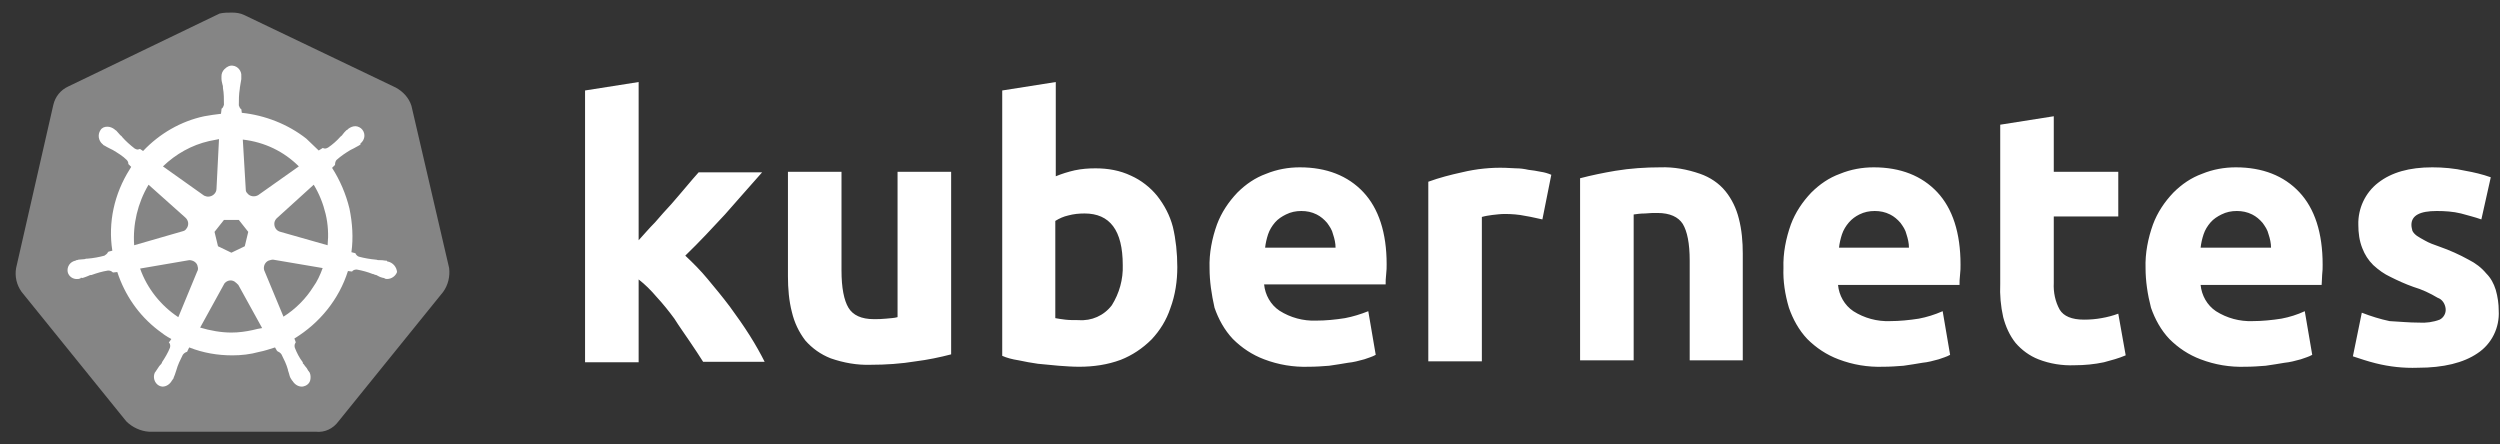
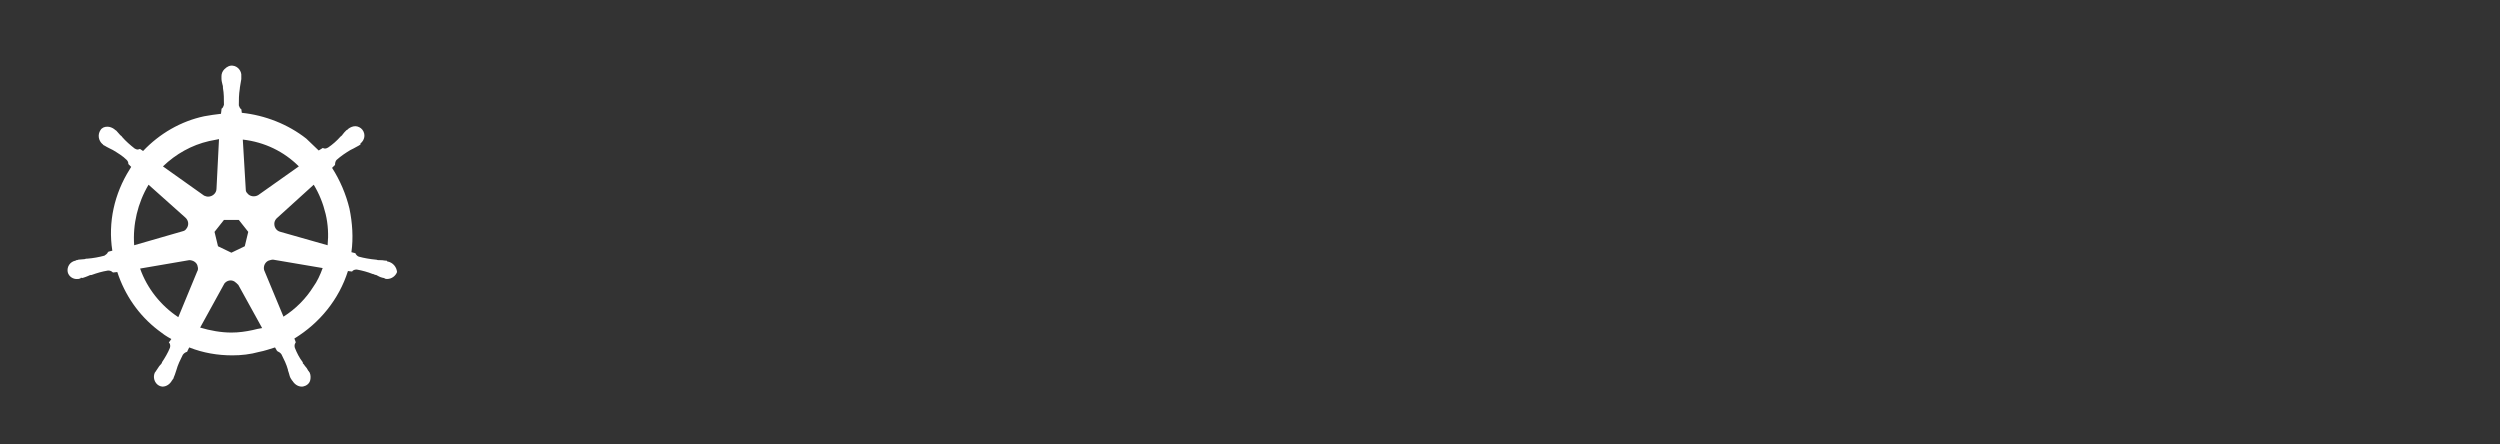
<svg xmlns="http://www.w3.org/2000/svg" width="90" height="16" viewBox="0 0 90 16" fill="none">
  <rect x="0" y="0" width="90" height="16" fill="#333333" stroke="none" />
-   <path d="M14.812 3.81C14.723 3.524 14.509 3.292 14.241 3.149L8.794 0.542C8.652 0.471 8.491 0.453 8.348 0.453C8.205 0.453 8.044 0.453 7.902 0.489L2.455 3.114C2.187 3.239 1.991 3.471 1.92 3.774L0.58 9.649C0.527 9.953 0.598 10.257 0.777 10.507L4.545 15.167C4.759 15.381 5.062 15.524 5.366 15.542H11.366C11.687 15.578 11.991 15.435 12.187 15.167L15.955 10.507C16.134 10.257 16.205 9.953 16.169 9.649L14.812 3.81Z" fill="white" fill-opacity="0.4" />
  <path d="M13.973 9.418C13.955 9.418 13.937 9.418 13.937 9.4C13.937 9.382 13.901 9.382 13.866 9.382C13.794 9.365 13.723 9.365 13.651 9.365C13.616 9.365 13.58 9.365 13.544 9.347H13.526C13.33 9.329 13.116 9.293 12.919 9.24C12.866 9.222 12.812 9.168 12.794 9.115C12.812 9.115 12.794 9.115 12.794 9.115L12.651 9.079C12.723 8.561 12.687 8.025 12.58 7.507C12.455 6.99 12.241 6.49 11.955 6.043L12.062 5.936V5.918C12.062 5.865 12.08 5.793 12.116 5.758C12.276 5.615 12.437 5.508 12.616 5.4C12.651 5.383 12.687 5.365 12.723 5.347C12.794 5.311 12.848 5.275 12.919 5.24C12.937 5.222 12.955 5.222 12.973 5.204C12.991 5.186 12.973 5.186 12.973 5.168C13.133 5.043 13.169 4.829 13.044 4.668C12.991 4.597 12.883 4.543 12.794 4.543C12.705 4.543 12.616 4.579 12.544 4.633L12.526 4.65C12.508 4.668 12.491 4.686 12.473 4.686C12.419 4.74 12.366 4.793 12.33 4.847C12.312 4.883 12.276 4.9 12.258 4.918C12.133 5.061 11.973 5.204 11.812 5.311C11.776 5.329 11.741 5.347 11.705 5.347C11.687 5.347 11.651 5.347 11.633 5.329H11.616L11.473 5.418C11.33 5.275 11.169 5.133 11.026 4.99C10.366 4.472 9.544 4.15 8.705 4.061L8.687 3.918V3.936C8.634 3.9 8.616 3.847 8.598 3.793C8.598 3.597 8.598 3.4 8.634 3.186V3.168C8.634 3.133 8.651 3.097 8.651 3.061C8.669 2.99 8.669 2.918 8.687 2.847V2.74C8.705 2.561 8.562 2.383 8.384 2.365C8.276 2.347 8.169 2.4 8.08 2.49C8.009 2.561 7.973 2.65 7.973 2.74V2.829C7.973 2.9 7.991 2.972 8.009 3.043C8.026 3.079 8.026 3.115 8.026 3.15V3.168C8.062 3.365 8.062 3.561 8.062 3.775C8.044 3.829 8.026 3.883 7.973 3.918V3.954L7.955 4.097C7.759 4.115 7.562 4.15 7.348 4.186C6.509 4.365 5.741 4.811 5.151 5.436L5.044 5.365H5.026C5.009 5.365 4.991 5.383 4.955 5.383C4.919 5.383 4.884 5.365 4.848 5.347C4.687 5.222 4.526 5.079 4.401 4.936C4.384 4.9 4.348 4.883 4.33 4.865C4.276 4.811 4.241 4.758 4.187 4.704C4.169 4.686 4.151 4.686 4.134 4.668C4.116 4.65 4.116 4.65 4.116 4.65C4.044 4.597 3.955 4.561 3.866 4.561C3.759 4.561 3.669 4.597 3.616 4.686C3.509 4.847 3.544 5.061 3.687 5.186C3.705 5.186 3.705 5.204 3.705 5.204C3.705 5.204 3.741 5.24 3.759 5.24C3.812 5.275 3.884 5.311 3.955 5.347C3.991 5.365 4.026 5.383 4.062 5.4C4.241 5.508 4.419 5.615 4.562 5.758C4.598 5.793 4.634 5.865 4.616 5.918V5.9L4.723 6.008C4.705 6.043 4.687 6.061 4.669 6.097C4.116 6.972 3.884 8.007 4.044 9.025L3.901 9.061C3.901 9.079 3.884 9.079 3.884 9.079C3.866 9.132 3.812 9.168 3.759 9.204C3.562 9.257 3.366 9.293 3.151 9.311C3.116 9.311 3.08 9.311 3.044 9.329C2.973 9.329 2.902 9.347 2.83 9.347C2.812 9.347 2.794 9.365 2.759 9.365C2.741 9.365 2.741 9.365 2.723 9.382C2.527 9.418 2.402 9.597 2.437 9.793C2.473 9.954 2.634 10.061 2.794 10.043C2.83 10.043 2.848 10.043 2.884 10.025C2.902 10.025 2.902 10.025 2.902 10.007C2.902 9.99 2.955 10.007 2.973 10.007C3.044 9.99 3.116 9.954 3.169 9.936C3.205 9.918 3.241 9.9 3.276 9.9H3.294C3.491 9.829 3.669 9.775 3.884 9.74H3.901C3.955 9.74 4.009 9.757 4.044 9.793C4.062 9.793 4.062 9.811 4.062 9.811L4.223 9.793C4.491 10.615 4.991 11.347 5.687 11.882C5.848 12.007 5.991 12.114 6.169 12.204L6.08 12.329C6.08 12.347 6.098 12.347 6.098 12.347C6.134 12.4 6.134 12.472 6.116 12.525C6.044 12.704 5.937 12.882 5.83 13.043V13.061C5.812 13.097 5.794 13.114 5.759 13.15C5.723 13.186 5.687 13.257 5.634 13.329C5.616 13.347 5.616 13.364 5.598 13.382C5.598 13.382 5.598 13.4 5.58 13.4C5.491 13.579 5.562 13.793 5.723 13.882C5.759 13.9 5.812 13.918 5.848 13.918C5.991 13.918 6.116 13.829 6.187 13.704C6.187 13.704 6.187 13.686 6.205 13.686C6.205 13.668 6.223 13.65 6.241 13.632C6.259 13.561 6.294 13.507 6.312 13.436L6.348 13.329C6.401 13.132 6.491 12.954 6.58 12.775C6.616 12.722 6.669 12.686 6.723 12.668C6.741 12.668 6.741 12.668 6.741 12.65L6.812 12.507C7.312 12.704 7.83 12.793 8.366 12.793C8.687 12.793 9.009 12.757 9.33 12.668C9.526 12.632 9.723 12.561 9.901 12.507L9.973 12.632C9.991 12.632 9.991 12.632 9.991 12.65C10.044 12.668 10.098 12.704 10.133 12.757C10.223 12.936 10.312 13.114 10.366 13.311V13.329L10.401 13.436C10.419 13.507 10.437 13.579 10.473 13.632C10.491 13.65 10.491 13.668 10.508 13.686C10.508 13.686 10.508 13.704 10.526 13.704C10.598 13.829 10.723 13.918 10.866 13.918C10.919 13.918 10.955 13.9 11.008 13.882C11.08 13.847 11.151 13.775 11.169 13.686C11.187 13.597 11.187 13.507 11.151 13.418C11.151 13.4 11.133 13.4 11.133 13.4C11.133 13.382 11.116 13.364 11.098 13.347C11.062 13.275 11.026 13.222 10.973 13.168C10.955 13.132 10.937 13.114 10.901 13.079V13.043C10.776 12.882 10.687 12.704 10.616 12.525C10.598 12.472 10.598 12.4 10.633 12.347C10.633 12.329 10.651 12.329 10.651 12.329L10.598 12.186C11.508 11.632 12.205 10.775 12.526 9.757L12.669 9.775C12.687 9.775 12.687 9.757 12.687 9.757C12.723 9.722 12.776 9.704 12.83 9.704H12.848C13.044 9.74 13.241 9.793 13.419 9.865H13.437C13.473 9.882 13.508 9.9 13.544 9.9C13.616 9.936 13.669 9.972 13.741 9.99C13.758 9.99 13.776 10.007 13.812 10.007C13.83 10.007 13.83 10.007 13.848 10.025C13.883 10.043 13.901 10.043 13.937 10.043C14.098 10.043 14.241 9.936 14.294 9.793C14.276 9.597 14.133 9.454 13.973 9.418ZM8.812 8.865L8.33 9.097L7.848 8.865L7.723 8.347L8.062 7.918H8.598L8.937 8.347L8.812 8.865ZM11.723 7.704C11.812 8.079 11.83 8.454 11.794 8.829L10.098 8.347C9.937 8.311 9.848 8.15 9.883 7.99C9.901 7.936 9.919 7.9 9.955 7.865L11.294 6.65C11.491 6.972 11.633 7.329 11.723 7.704ZM10.758 5.99L9.294 7.025C9.169 7.097 8.991 7.079 8.901 6.954C8.866 6.918 8.848 6.883 8.848 6.829L8.741 5.025C9.526 5.115 10.223 5.454 10.758 5.99ZM7.526 5.079L7.884 5.008L7.794 6.793C7.794 6.954 7.651 7.079 7.491 7.079C7.437 7.079 7.401 7.061 7.348 7.043L5.866 5.99C6.33 5.543 6.901 5.222 7.526 5.079ZM5.348 6.65L6.669 7.829C6.794 7.936 6.812 8.115 6.705 8.24C6.669 8.293 6.634 8.311 6.562 8.329L4.83 8.829C4.776 8.079 4.955 7.311 5.348 6.65ZM5.044 9.668L6.812 9.365C6.955 9.365 7.098 9.454 7.116 9.597C7.134 9.65 7.134 9.722 7.098 9.775L6.419 11.418C5.794 11.007 5.294 10.382 5.044 9.668ZM9.098 11.882C8.848 11.936 8.598 11.972 8.33 11.972C7.955 11.972 7.562 11.9 7.205 11.793L8.08 10.204C8.169 10.097 8.312 10.061 8.437 10.132C8.491 10.168 8.526 10.204 8.58 10.257L9.437 11.811C9.33 11.829 9.223 11.847 9.098 11.882ZM11.276 10.329C11.008 10.757 10.633 11.132 10.205 11.4L9.508 9.722C9.473 9.579 9.544 9.436 9.669 9.382C9.723 9.365 9.776 9.347 9.83 9.347L11.616 9.65C11.526 9.9 11.419 10.132 11.276 10.329Z" fill="white" />
-   <path d="M87.079 11.614C87.329 11.632 87.597 11.596 87.829 11.507C87.972 11.435 88.061 11.274 88.043 11.114C88.025 10.935 87.918 10.774 87.757 10.721C87.49 10.56 87.186 10.417 86.882 10.328C86.579 10.221 86.311 10.096 86.061 9.971C85.829 9.864 85.632 9.721 85.436 9.542C85.257 9.364 85.132 9.167 85.043 8.935C84.936 8.667 84.9 8.382 84.9 8.096C84.882 7.507 85.15 6.935 85.615 6.578C86.097 6.203 86.74 6.024 87.561 6.024C87.954 6.024 88.365 6.06 88.757 6.149C89.061 6.203 89.365 6.274 89.668 6.382L89.329 7.899C89.079 7.81 88.847 7.757 88.597 7.685C88.311 7.614 88.007 7.596 87.722 7.596C87.115 7.596 86.811 7.757 86.811 8.096C86.811 8.167 86.829 8.239 86.847 8.31C86.882 8.382 86.936 8.435 87.007 8.489C87.079 8.542 87.186 8.596 87.311 8.667C87.436 8.739 87.615 8.81 87.829 8.882C88.186 9.007 88.543 9.167 88.865 9.346C89.115 9.471 89.329 9.632 89.507 9.846C89.668 10.007 89.775 10.203 89.847 10.435C89.918 10.685 89.954 10.935 89.954 11.185C89.989 11.792 89.704 12.382 89.186 12.721C88.686 13.06 87.972 13.239 87.043 13.239C86.525 13.257 86.025 13.203 85.525 13.078C85.24 13.007 84.972 12.917 84.704 12.828L85.025 11.257C85.347 11.382 85.686 11.489 86.025 11.56C86.382 11.578 86.722 11.614 87.079 11.614ZM77.24 9.649C77.222 9.114 77.329 8.578 77.508 8.078C77.668 7.649 77.918 7.274 78.24 6.935C78.543 6.632 78.883 6.399 79.275 6.257C79.668 6.096 80.079 6.024 80.49 6.024C81.454 6.024 82.222 6.328 82.775 6.917C83.329 7.507 83.615 8.382 83.615 9.524C83.615 9.632 83.615 9.757 83.597 9.899C83.597 10.042 83.579 10.149 83.579 10.257H79.222C79.258 10.632 79.454 10.989 79.775 11.203C80.168 11.453 80.632 11.578 81.097 11.56C81.436 11.56 81.793 11.524 82.132 11.471C82.418 11.417 82.704 11.328 82.972 11.203L83.24 12.774C83.115 12.846 82.972 12.882 82.829 12.935C82.632 12.989 82.436 13.042 82.24 13.06C82.025 13.096 81.811 13.132 81.561 13.167C81.329 13.185 81.079 13.203 80.829 13.203C80.275 13.221 79.74 13.132 79.222 12.935C78.793 12.774 78.418 12.524 78.097 12.203C77.793 11.882 77.579 11.489 77.436 11.078C77.311 10.596 77.24 10.114 77.24 9.649ZM81.757 8.917C81.757 8.757 81.722 8.596 81.668 8.435C81.632 8.274 81.543 8.149 81.454 8.024C81.347 7.899 81.222 7.792 81.079 7.721C80.9 7.632 80.722 7.596 80.525 7.596C80.329 7.596 80.15 7.632 79.972 7.721C79.829 7.792 79.686 7.882 79.579 8.007C79.472 8.132 79.382 8.274 79.329 8.435C79.275 8.596 79.24 8.757 79.222 8.917H81.757ZM72.008 4.489L73.936 4.185V6.185H76.258V7.792H73.936V10.185C73.918 10.524 73.99 10.864 74.15 11.149C74.293 11.382 74.579 11.507 75.025 11.507C75.24 11.507 75.454 11.489 75.65 11.453C75.865 11.417 76.061 11.364 76.258 11.292L76.525 12.792C76.275 12.899 76.008 12.971 75.74 13.042C75.4 13.114 75.043 13.149 74.686 13.149C74.24 13.167 73.793 13.096 73.383 12.935C73.061 12.81 72.776 12.596 72.561 12.346C72.347 12.078 72.204 11.757 72.115 11.417C72.026 11.024 71.99 10.614 72.008 10.221V4.489ZM64.204 9.649C64.186 9.114 64.294 8.578 64.472 8.078C64.633 7.649 64.883 7.274 65.204 6.935C65.508 6.632 65.847 6.399 66.24 6.257C66.633 6.096 67.044 6.024 67.454 6.024C68.418 6.024 69.186 6.328 69.74 6.917C70.293 7.507 70.579 8.382 70.579 9.524C70.579 9.632 70.579 9.757 70.561 9.899C70.543 10.042 70.543 10.149 70.543 10.257H66.169C66.204 10.632 66.401 10.989 66.722 11.203C67.115 11.453 67.579 11.578 68.043 11.56C68.383 11.56 68.74 11.524 69.079 11.471C69.365 11.417 69.651 11.328 69.936 11.203L70.204 12.774C70.079 12.846 69.936 12.882 69.793 12.935C69.597 12.989 69.401 13.042 69.204 13.06C68.99 13.096 68.776 13.132 68.526 13.167C68.293 13.185 68.043 13.203 67.793 13.203C67.24 13.221 66.704 13.132 66.186 12.935C65.758 12.774 65.383 12.524 65.061 12.203C64.758 11.882 64.544 11.489 64.401 11.078C64.258 10.596 64.186 10.114 64.204 9.649ZM68.722 8.917C68.722 8.757 68.686 8.596 68.633 8.435C68.597 8.274 68.508 8.149 68.418 8.024C68.311 7.899 68.186 7.792 68.043 7.721C67.865 7.632 67.686 7.596 67.49 7.596C67.293 7.596 67.115 7.632 66.936 7.721C66.794 7.792 66.669 7.882 66.561 8.007C66.454 8.132 66.365 8.274 66.311 8.435C66.258 8.596 66.222 8.757 66.204 8.917H68.722ZM56.883 6.417C57.294 6.31 57.722 6.221 58.151 6.149C58.687 6.06 59.24 6.024 59.776 6.024C60.258 6.007 60.74 6.096 61.204 6.257C61.562 6.382 61.883 6.596 62.115 6.882C62.347 7.167 62.508 7.507 62.597 7.864C62.704 8.274 62.74 8.703 62.74 9.132V12.971H60.829V9.382C60.829 8.757 60.74 8.328 60.579 8.06C60.419 7.81 60.115 7.667 59.669 7.667C59.526 7.667 59.383 7.667 59.222 7.685C59.062 7.685 58.937 7.703 58.812 7.721V12.971H56.883V6.417ZM55.526 7.899C55.347 7.864 55.151 7.81 54.919 7.774C54.669 7.721 54.419 7.703 54.169 7.703C54.026 7.703 53.883 7.721 53.722 7.739C53.597 7.757 53.472 7.774 53.347 7.81V13.007H51.419V6.542C51.812 6.399 52.222 6.292 52.633 6.203C53.151 6.078 53.687 6.024 54.205 6.042C54.33 6.042 54.455 6.06 54.58 6.06C54.722 6.06 54.865 6.078 55.026 6.114C55.169 6.132 55.312 6.149 55.472 6.185C55.597 6.203 55.722 6.239 55.847 6.292L55.526 7.899ZM43.544 9.649C43.526 9.114 43.633 8.578 43.812 8.078C43.973 7.649 44.223 7.274 44.544 6.935C44.848 6.632 45.187 6.399 45.58 6.257C45.973 6.096 46.383 6.024 46.794 6.024C47.758 6.024 48.526 6.328 49.08 6.917C49.633 7.507 49.919 8.382 49.919 9.507C49.919 9.614 49.919 9.739 49.901 9.882C49.883 10.024 49.883 10.132 49.883 10.239H45.508C45.544 10.614 45.74 10.971 46.062 11.185C46.455 11.435 46.919 11.56 47.383 11.542C47.723 11.542 48.08 11.507 48.419 11.453C48.705 11.399 48.99 11.31 49.258 11.203L49.526 12.774C49.401 12.846 49.258 12.882 49.115 12.935C48.919 12.989 48.723 13.042 48.526 13.06C48.312 13.096 48.098 13.132 47.848 13.167C47.615 13.185 47.365 13.203 47.115 13.203C46.562 13.221 46.026 13.132 45.508 12.935C45.08 12.774 44.705 12.524 44.383 12.203C44.08 11.882 43.865 11.489 43.723 11.078C43.615 10.596 43.544 10.132 43.544 9.649ZM48.08 8.917C48.08 8.757 48.044 8.596 47.99 8.435C47.955 8.274 47.865 8.149 47.776 8.024C47.669 7.899 47.544 7.792 47.401 7.721C47.223 7.632 47.044 7.596 46.848 7.596C46.651 7.596 46.473 7.632 46.294 7.721C46.151 7.792 46.008 7.882 45.901 8.007C45.794 8.132 45.705 8.274 45.651 8.435C45.598 8.596 45.562 8.757 45.544 8.917H48.08ZM40.419 9.542C40.419 8.292 39.955 7.685 39.044 7.685C38.848 7.685 38.651 7.703 38.455 7.757C38.294 7.792 38.133 7.864 37.991 7.953V11.453C38.08 11.471 38.205 11.489 38.348 11.507C38.491 11.524 38.651 11.524 38.83 11.524C39.294 11.56 39.741 11.364 40.026 10.989C40.294 10.56 40.437 10.06 40.419 9.542ZM42.383 9.614C42.383 10.114 42.312 10.614 42.133 11.096C41.991 11.524 41.758 11.899 41.455 12.221C41.133 12.542 40.758 12.792 40.348 12.953C39.866 13.132 39.366 13.203 38.848 13.203C38.616 13.203 38.366 13.185 38.116 13.167C37.866 13.149 37.616 13.114 37.366 13.096C37.133 13.06 36.901 13.024 36.669 12.971C36.437 12.935 36.241 12.882 36.08 12.81V3.257L38.008 2.953V6.346C38.223 6.257 38.455 6.185 38.687 6.132C38.937 6.078 39.187 6.06 39.437 6.06C39.883 6.06 40.312 6.132 40.723 6.328C41.08 6.489 41.401 6.739 41.651 7.042C41.919 7.382 42.116 7.757 42.223 8.167C42.33 8.614 42.383 9.114 42.383 9.614ZM34.241 12.757C33.83 12.864 33.401 12.953 32.973 13.007C32.437 13.096 31.884 13.132 31.348 13.132C30.848 13.149 30.366 13.06 29.902 12.899C29.544 12.757 29.241 12.542 28.991 12.257C28.759 11.953 28.598 11.614 28.509 11.239C28.402 10.828 28.366 10.382 28.366 9.953V6.185H30.294V9.739C30.294 10.364 30.384 10.81 30.544 11.078C30.705 11.346 31.009 11.489 31.455 11.489C31.598 11.489 31.741 11.489 31.901 11.471C32.062 11.453 32.187 11.453 32.312 11.417V6.185H34.241V12.757ZM22.991 8.649C23.188 8.435 23.366 8.221 23.58 8.007C23.777 7.774 23.973 7.56 24.17 7.346C24.366 7.114 24.545 6.917 24.705 6.721C24.866 6.524 25.027 6.346 25.152 6.203H27.437C26.973 6.721 26.527 7.239 26.098 7.721C25.652 8.203 25.187 8.703 24.67 9.203C24.955 9.471 25.223 9.739 25.473 10.042C25.741 10.364 26.009 10.685 26.277 11.042C26.527 11.382 26.777 11.739 26.991 12.078C27.205 12.417 27.384 12.739 27.527 13.024H25.312C25.169 12.792 25.009 12.56 24.83 12.292C24.652 12.024 24.455 11.757 24.277 11.471C24.08 11.203 23.866 10.935 23.634 10.685C23.437 10.453 23.223 10.239 22.991 10.06V13.042H21.062V3.257L22.991 2.953V8.649Z" fill="white" />
</svg>